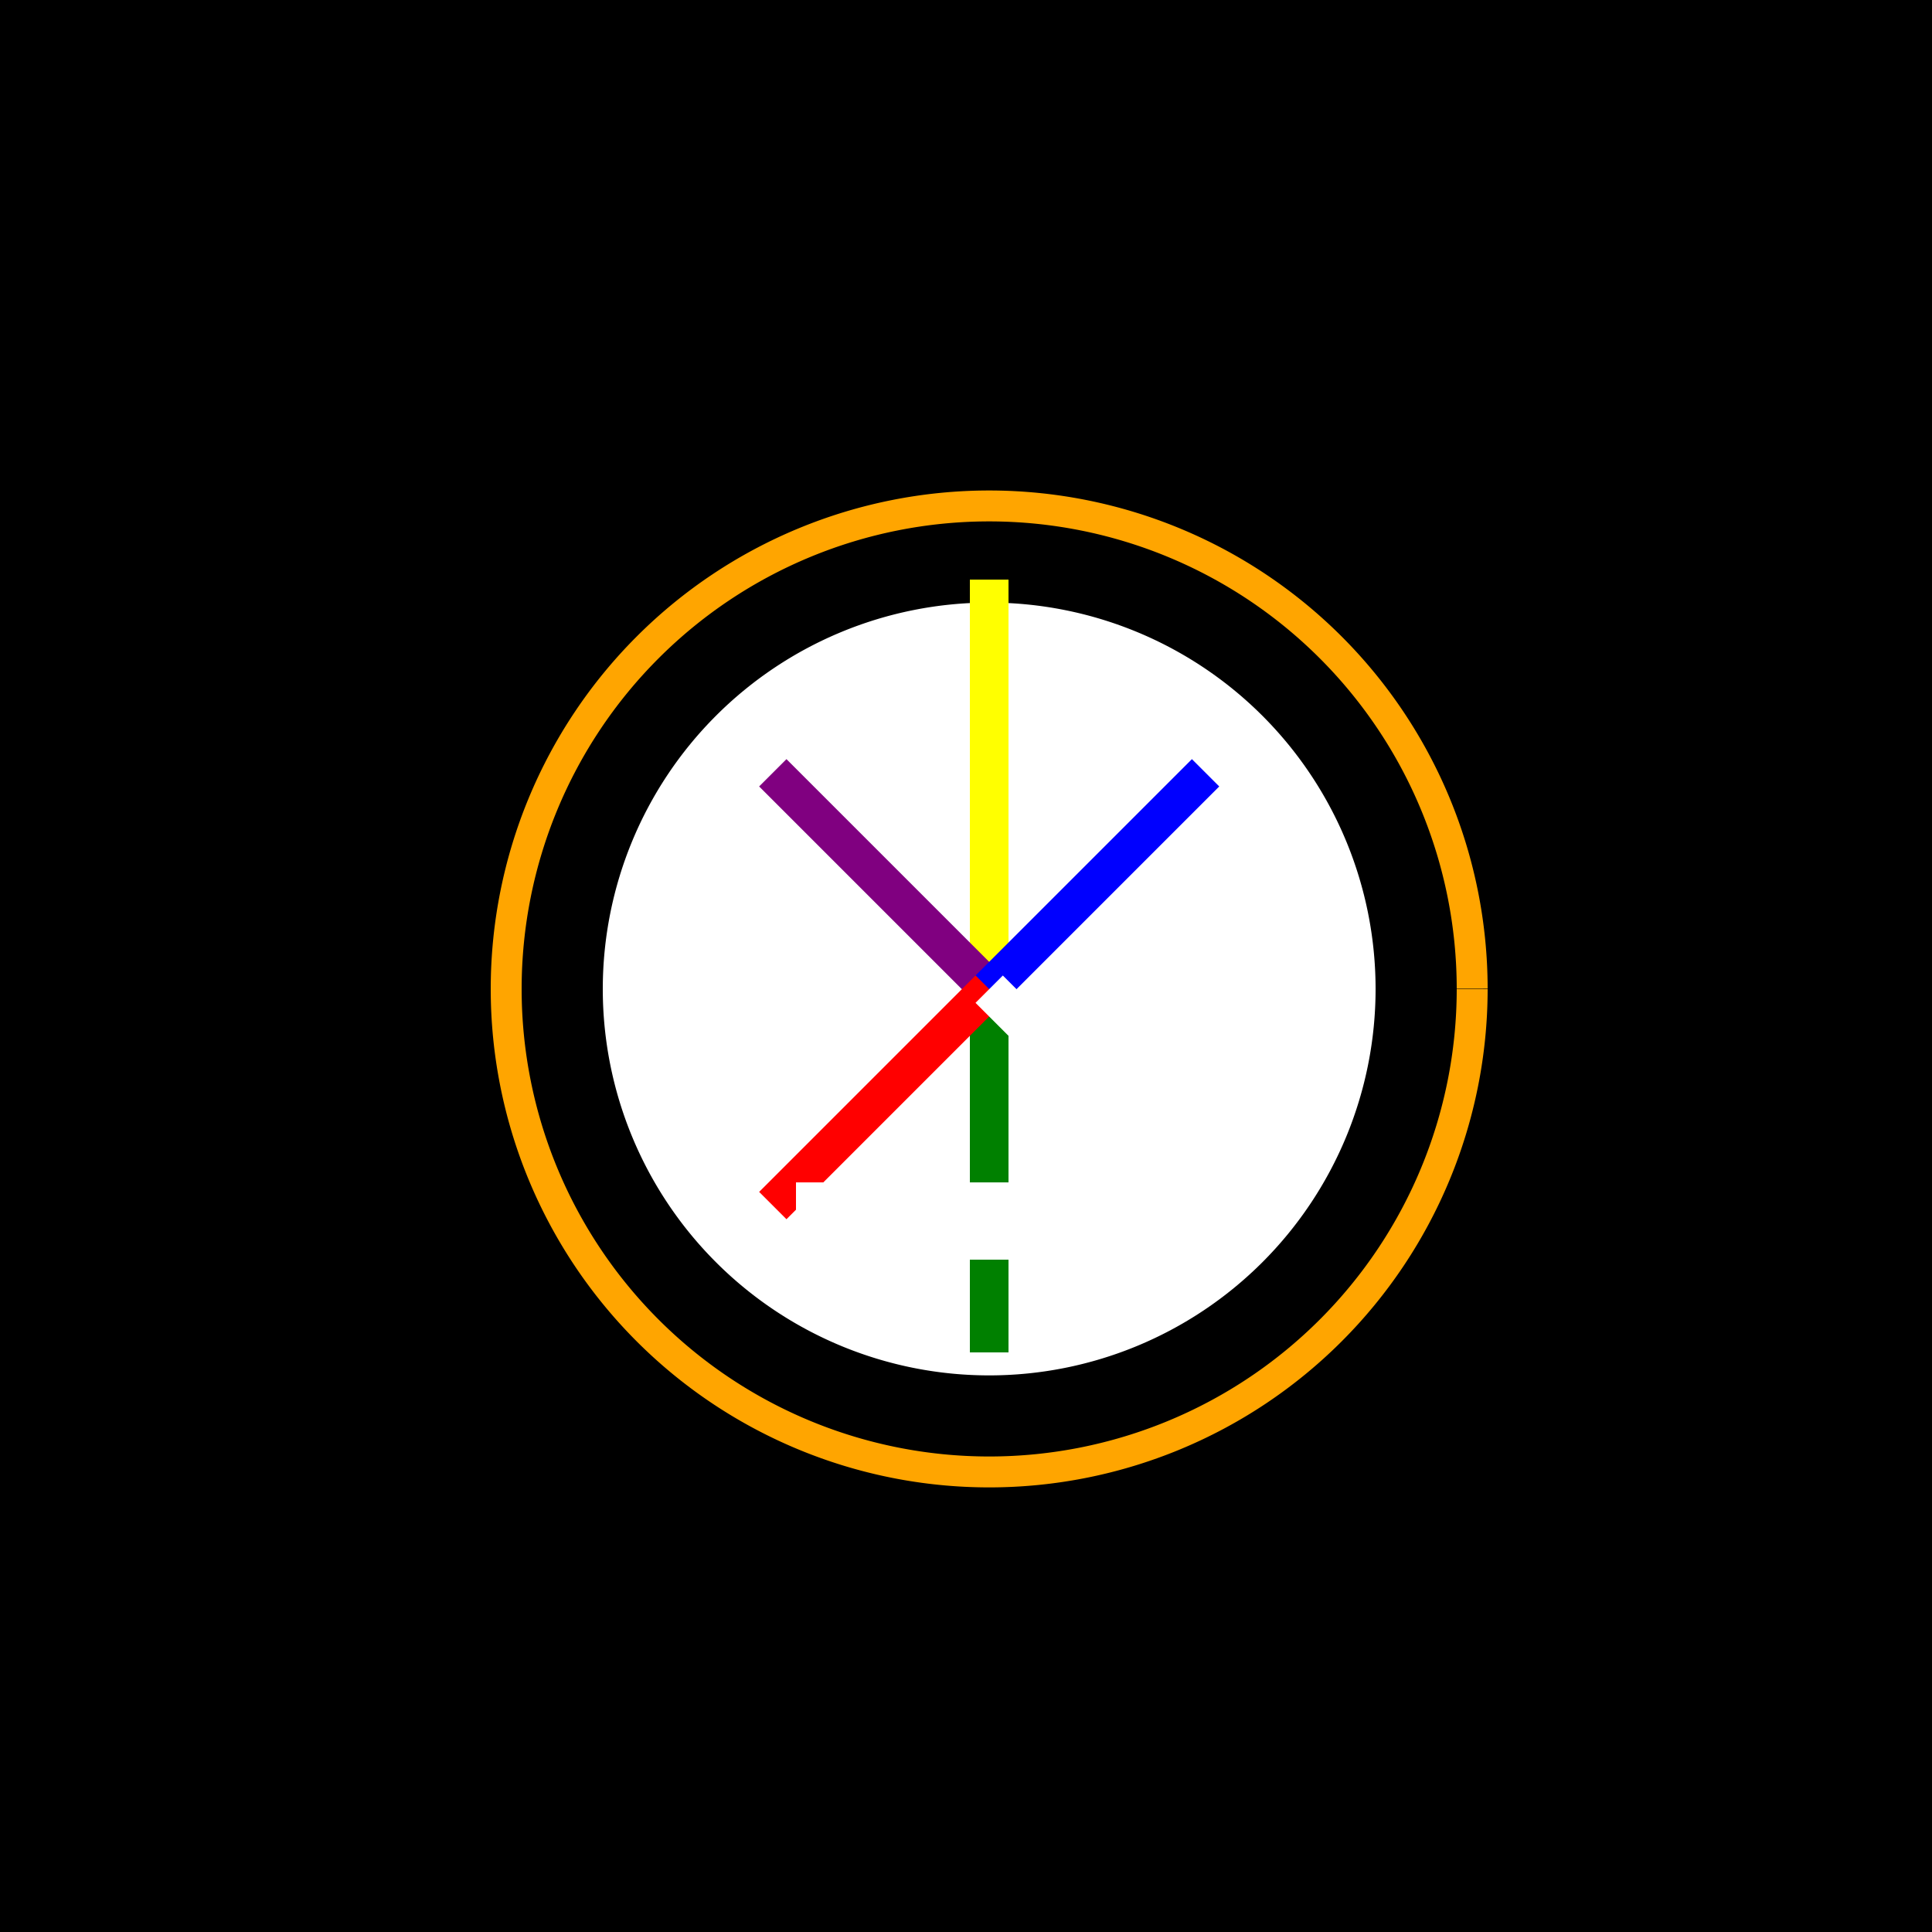
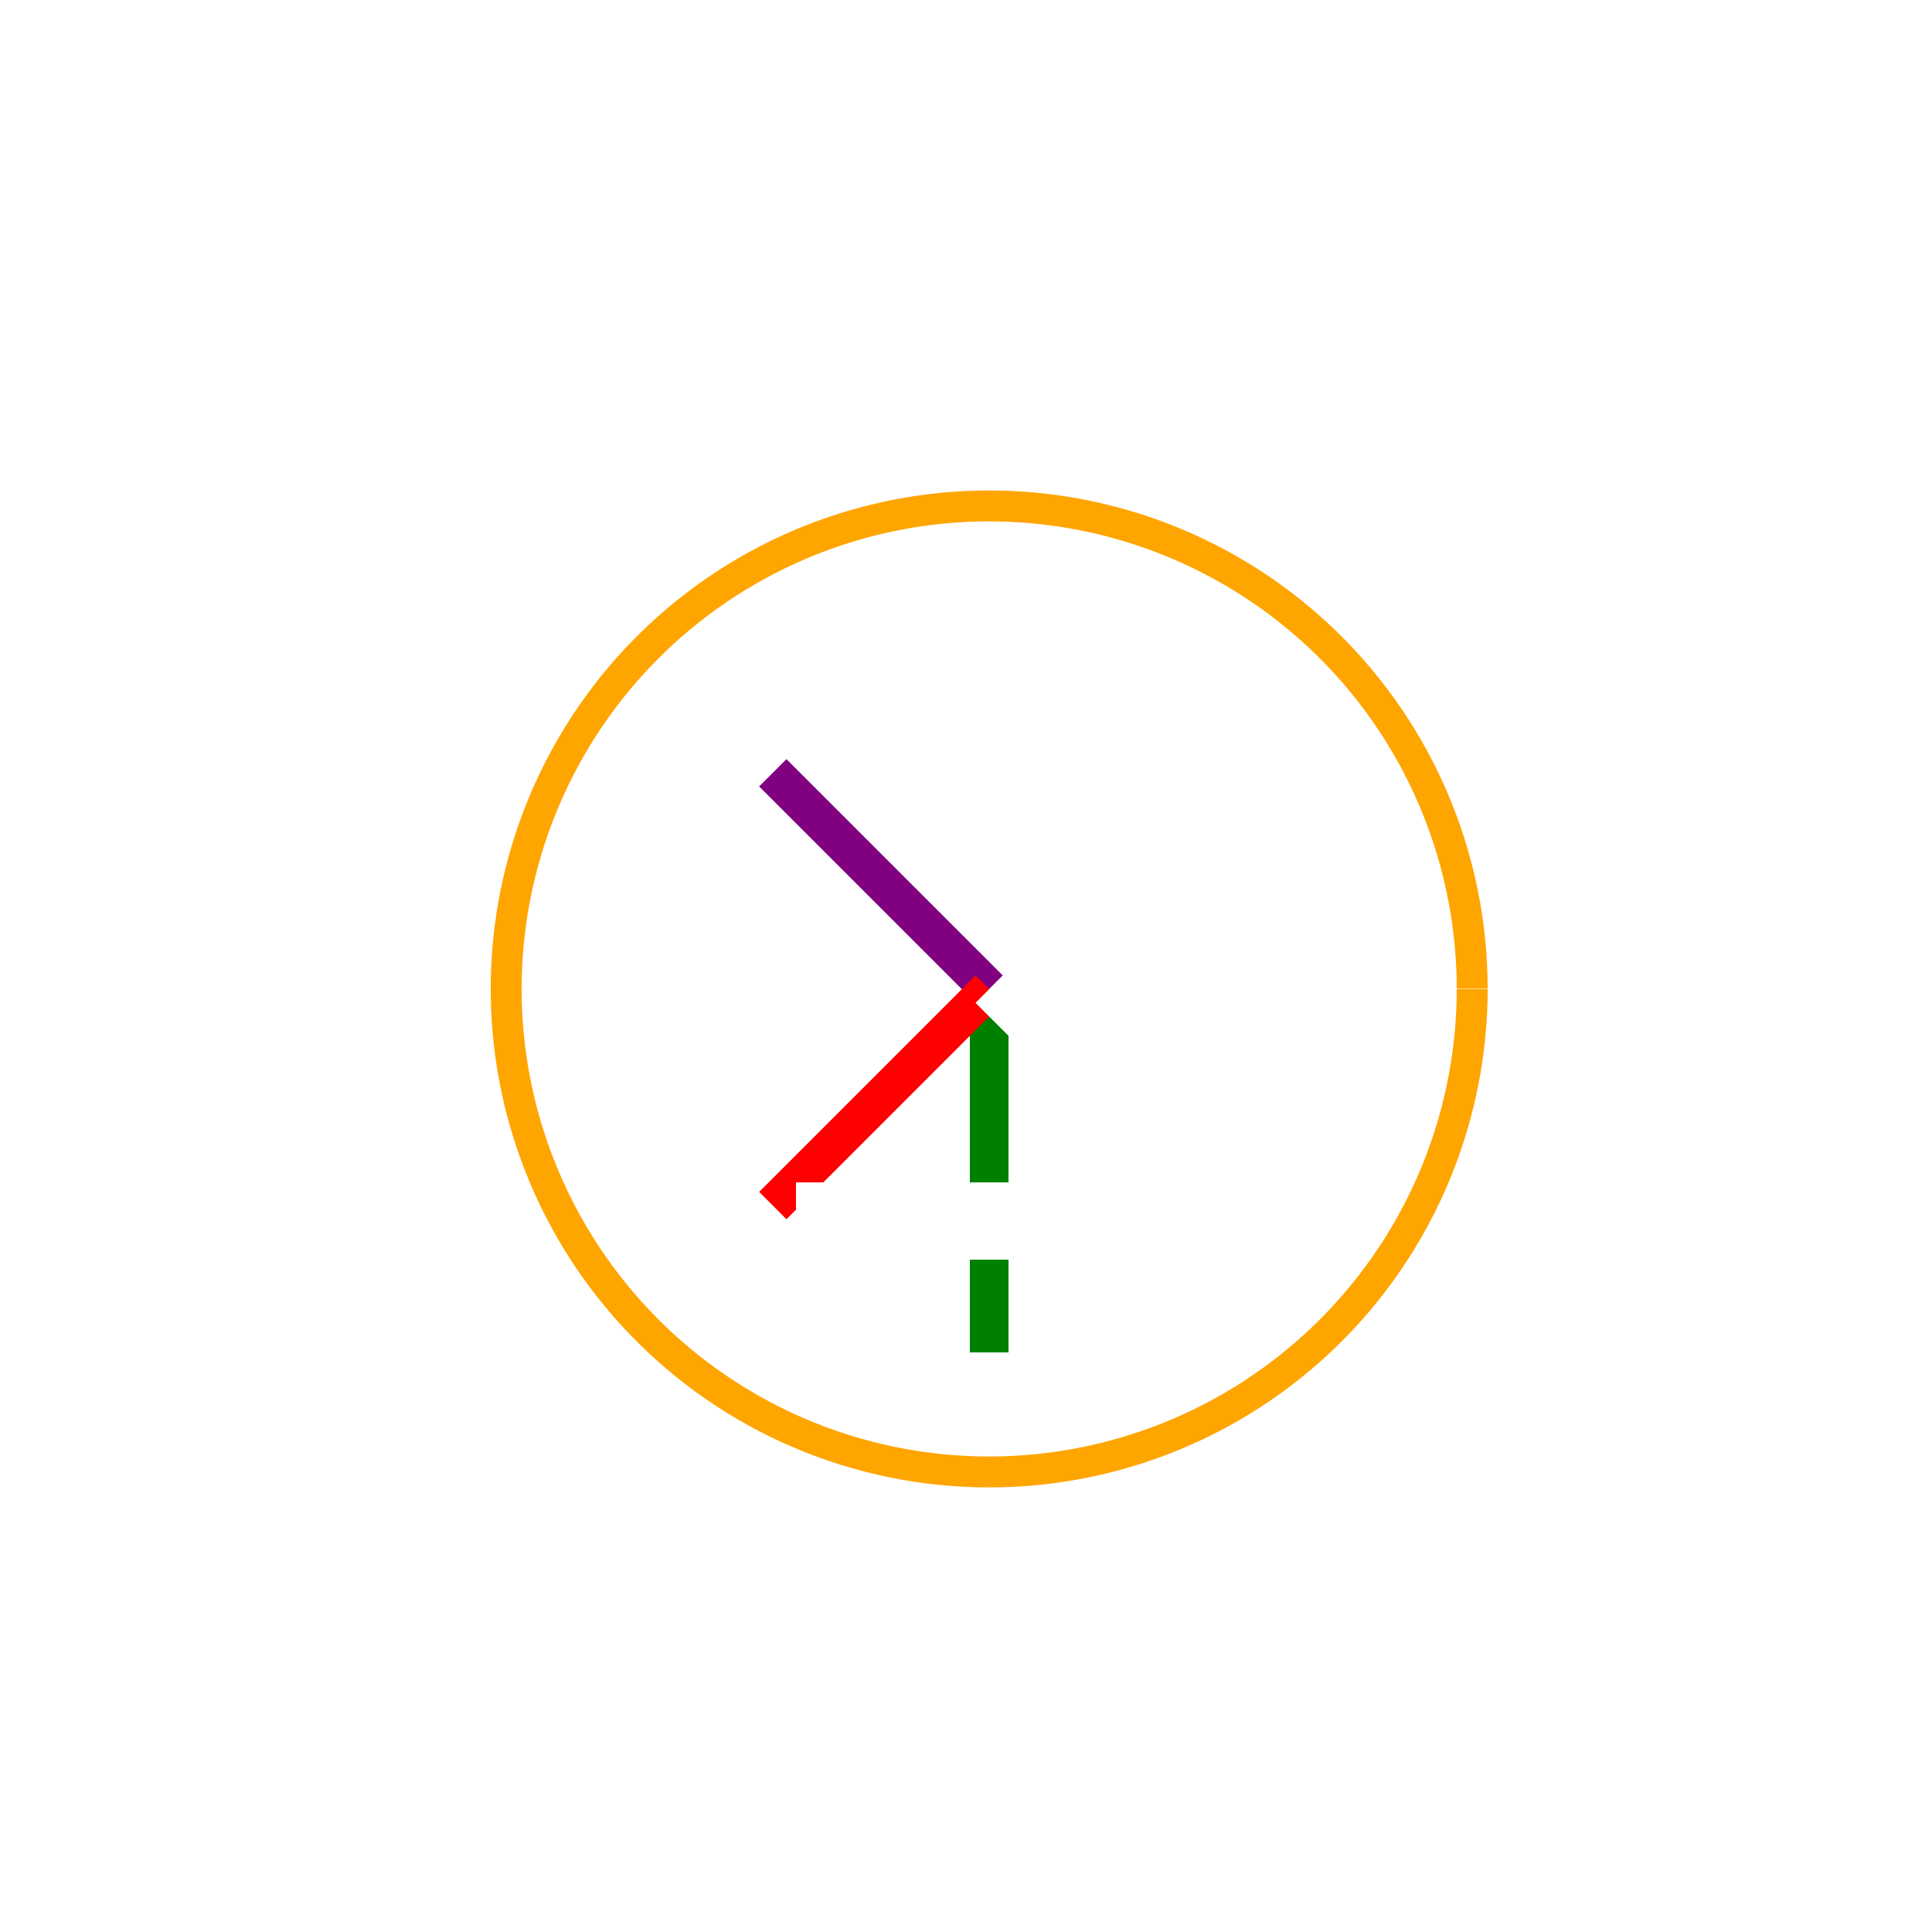
<svg xmlns="http://www.w3.org/2000/svg" width="500" height="500">
  <defs />
  <g>
-     <rect fill="black" stroke="none" x="0" y="0" width="512" height="512" />
    <path fill="white" stroke="none" paint-order="stroke fill markers" d=" M 356 256 A 100 100 0 1 1 356 255.9" />
    <path fill="none" stroke="orange" paint-order="fill stroke markers" d=" M 381 256 A 125 125 0 1 1 381 255.875" stroke-miterlimit="10" stroke-width="8" stroke-dasharray="" />
-     <path fill="none" stroke="yellow" paint-order="fill stroke markers" d=" M 256 256 L 256 150" stroke-miterlimit="10" stroke-width="10" stroke-dasharray="" />
    <path fill="none" stroke="purple" paint-order="fill stroke markers" d=" M 256 256 L 200 200" stroke-miterlimit="10" stroke-width="10" stroke-dasharray="" />
-     <path fill="none" stroke="blue" paint-order="fill stroke markers" d=" M 256 256 L 312 200" stroke-miterlimit="10" stroke-width="10" stroke-dasharray="" />
    <path fill="none" stroke="green" paint-order="fill stroke markers" d=" M 256 256 L 256 350" stroke-miterlimit="10" stroke-width="10" stroke-dasharray="" />
    <path fill="none" stroke="red" paint-order="fill stroke markers" d=" M 256 256 L 200 312" stroke-miterlimit="10" stroke-width="10" stroke-dasharray="" />
    <path fill="none" stroke="white" paint-order="fill stroke markers" d=" M 256 256 L 312 312" stroke-miterlimit="10" stroke-width="10" stroke-dasharray="" />
    <rect fill="white" stroke="none" x="206" y="306" width="100" height="20" />
  </g>
</svg>